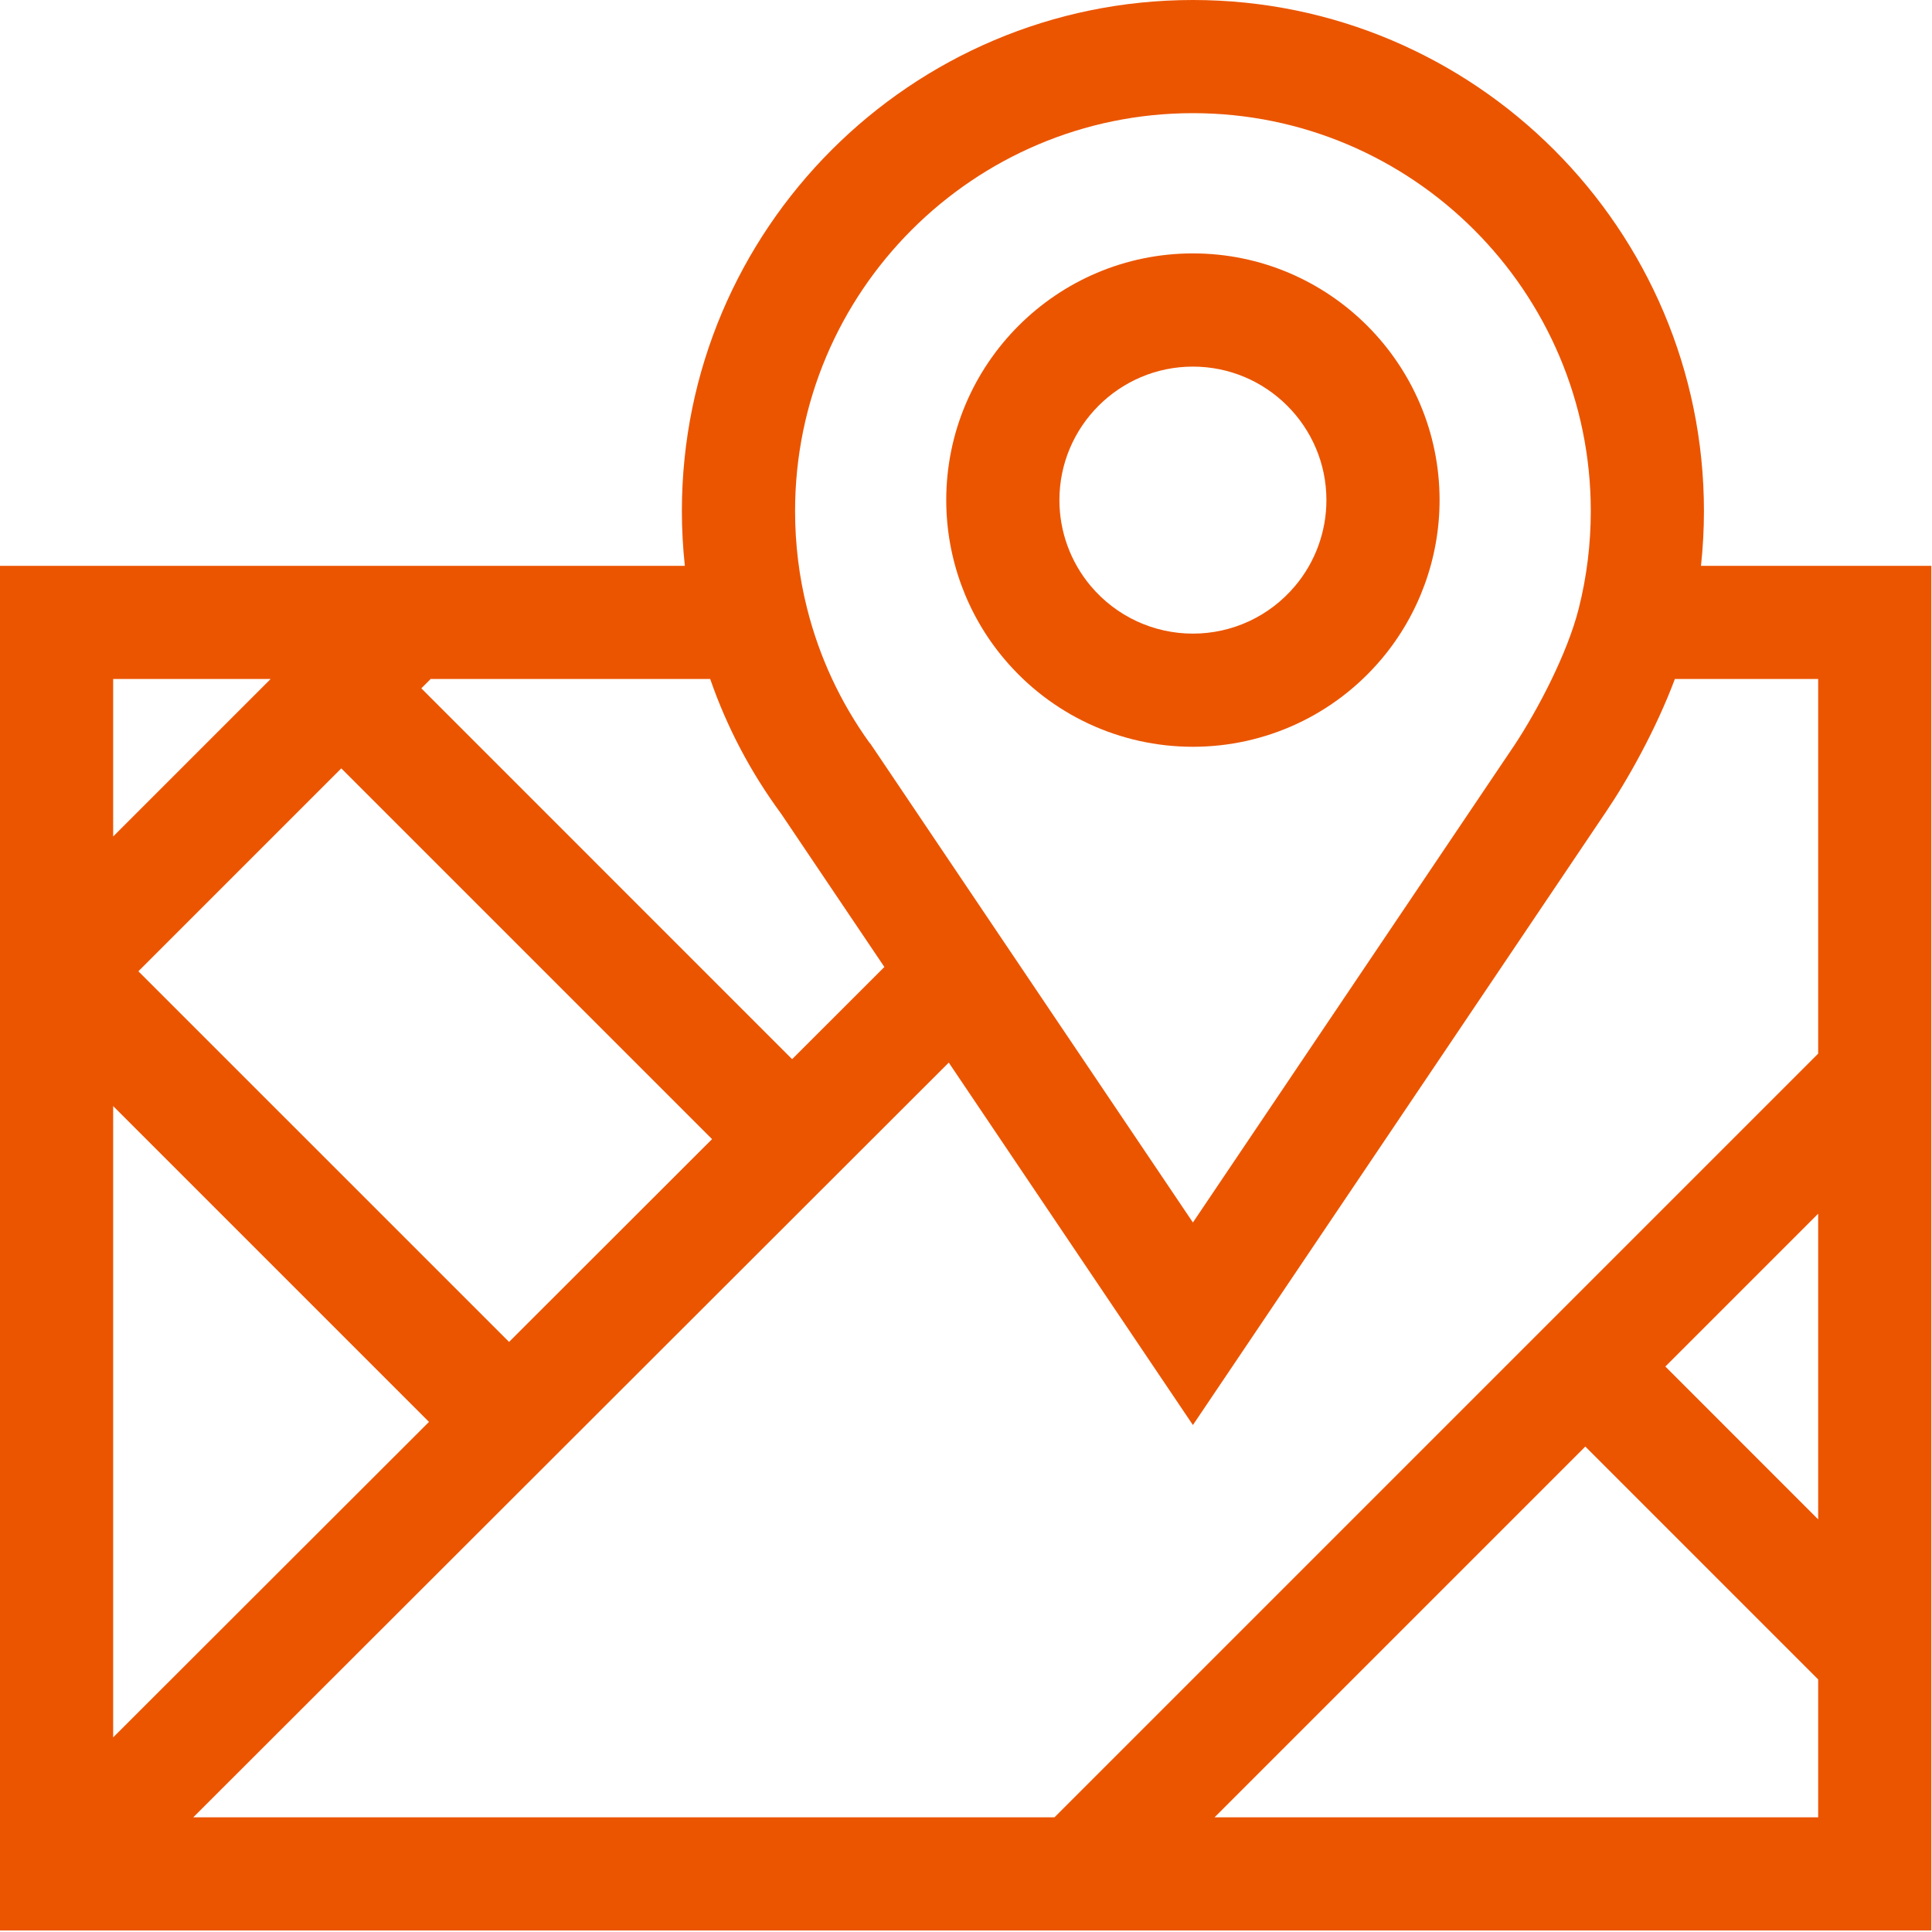
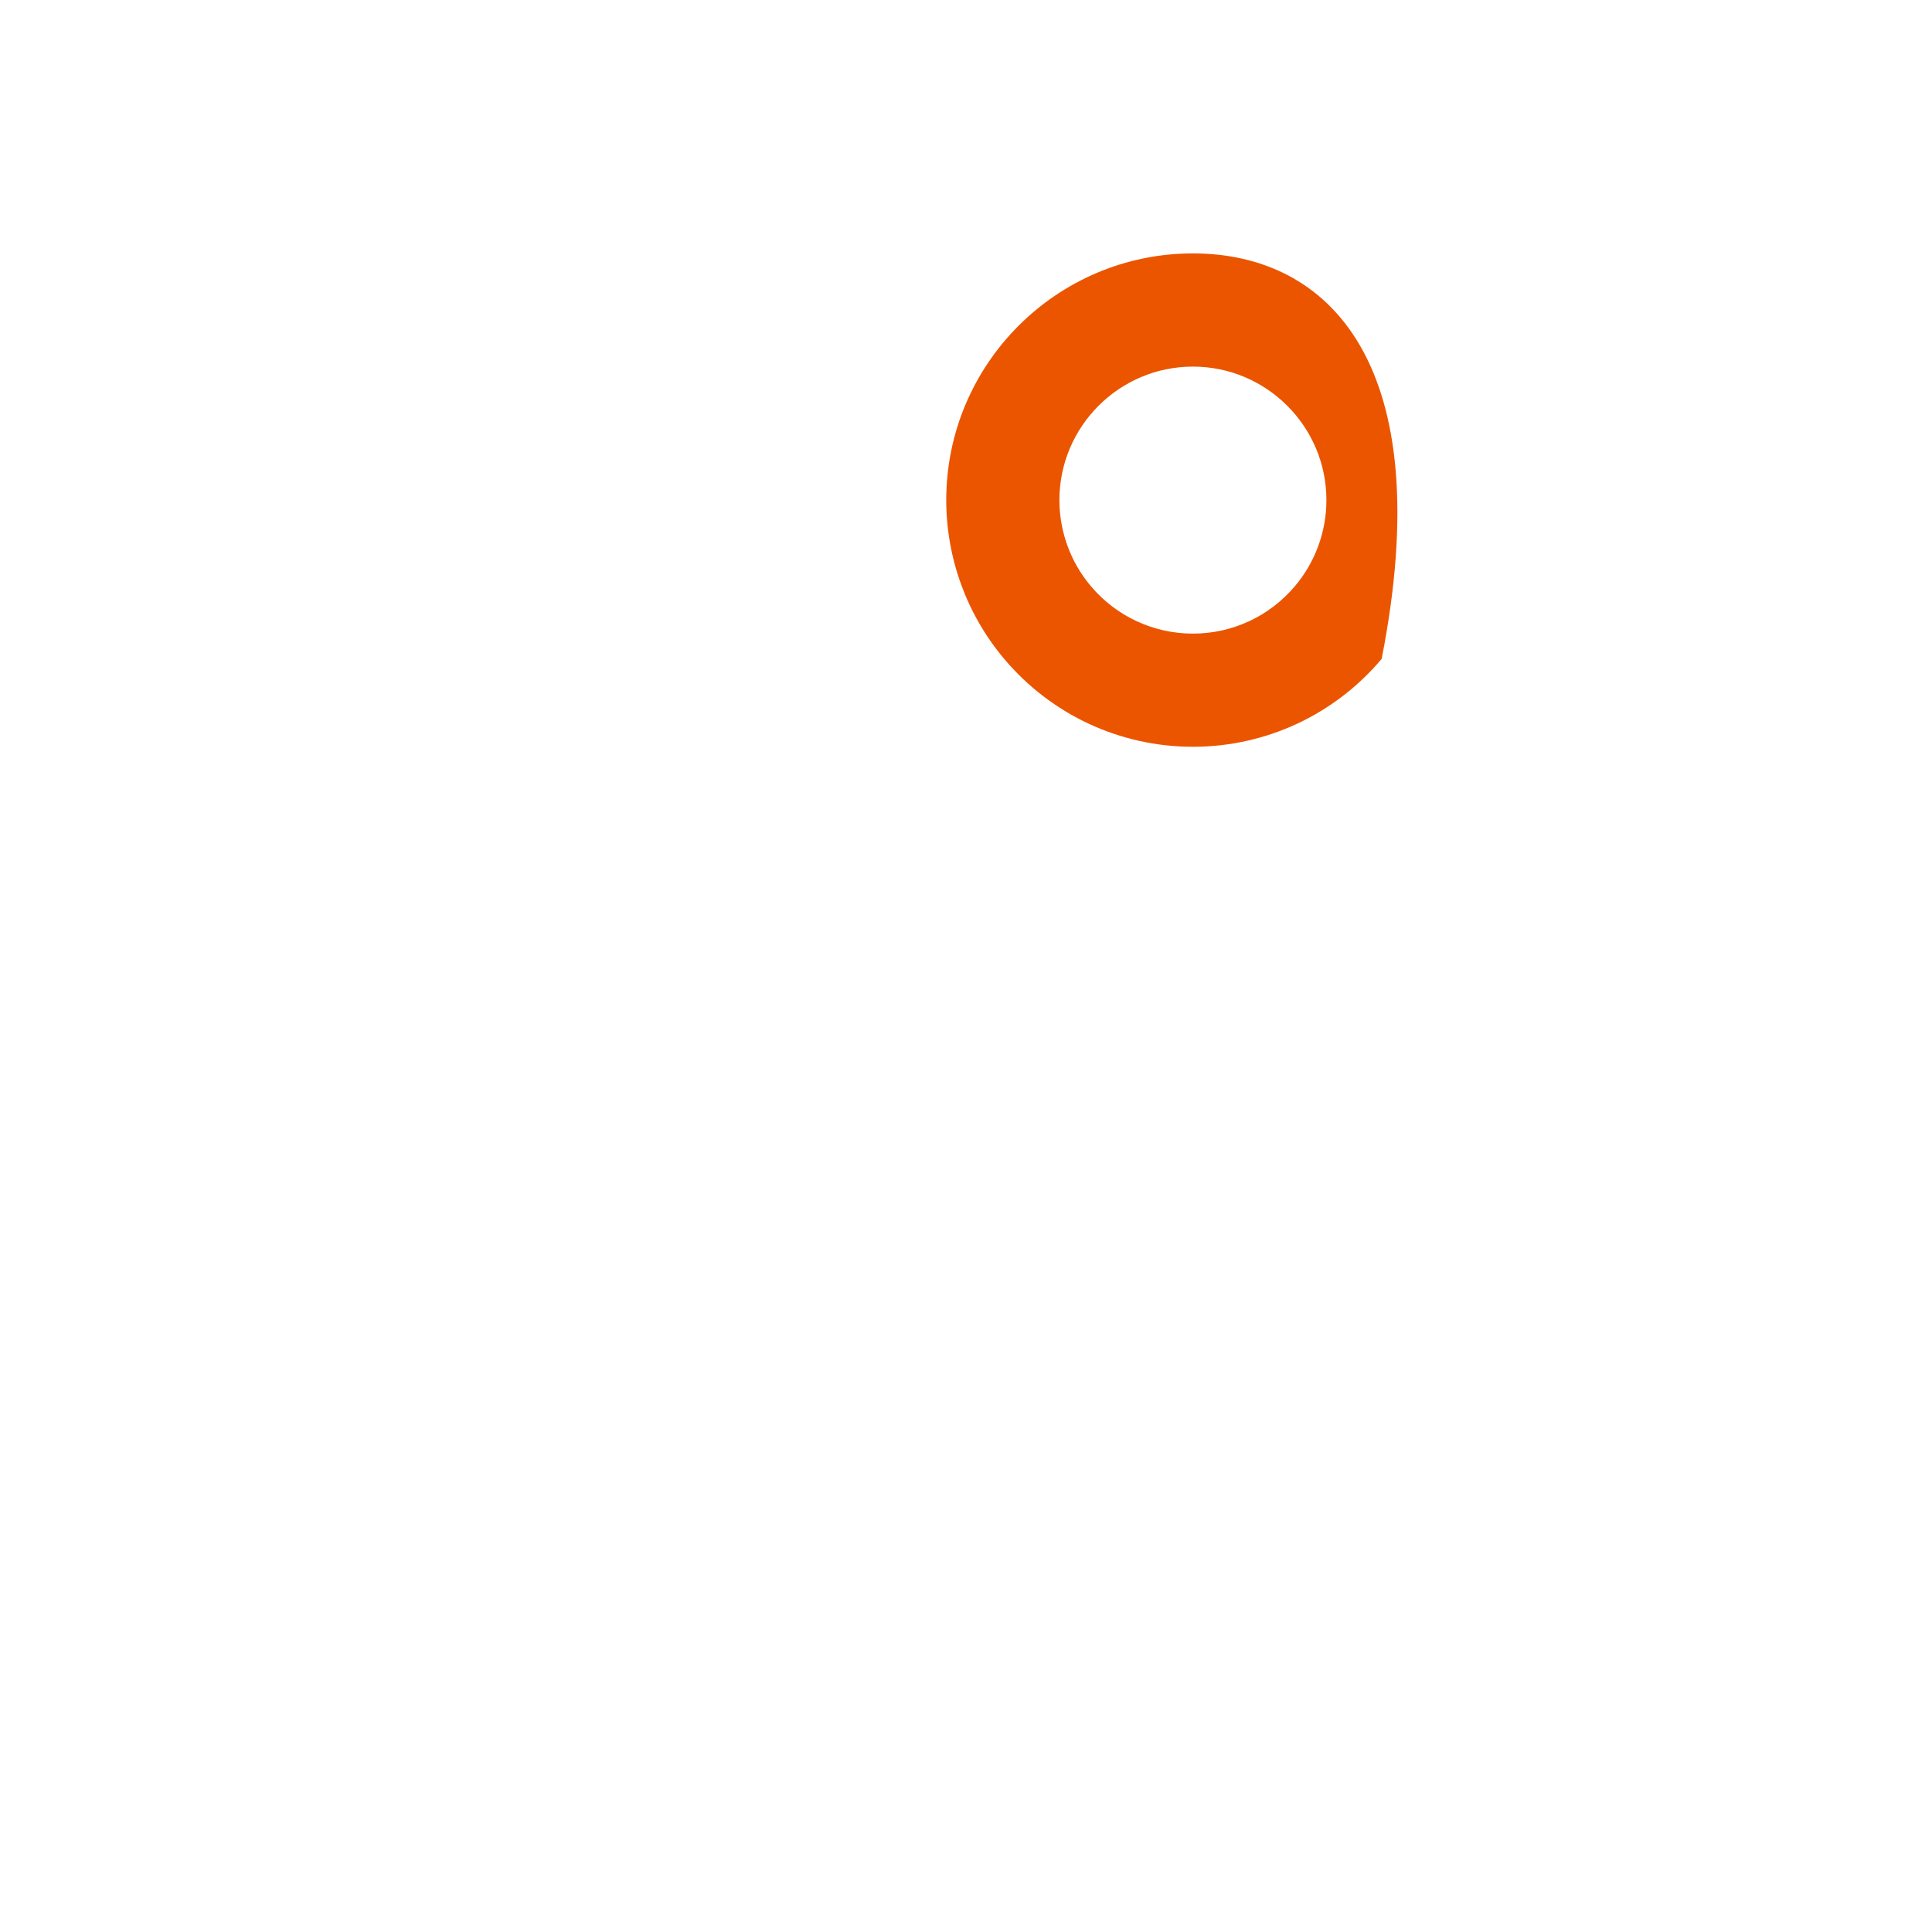
<svg xmlns="http://www.w3.org/2000/svg" width="49" height="49" viewBox="0 0 49 49" fill="none">
-   <path d="M43.141 14.351C43.19 13.891 43.216 13.427 43.216 12.961C43.216 5.814 37.402 0 30.255 0C23.108 0 17.294 5.814 17.294 12.961C17.294 13.427 17.32 13.891 17.369 14.351H0V48.961H48.983V14.351H43.141ZM30.255 2.87C35.819 2.87 40.346 7.397 40.346 12.961C40.346 13.801 40.243 14.633 40.04 15.436C39.758 16.556 39.011 17.991 38.41 18.899L30.255 31.005L24.95 23.13L22.168 18.999L22.07 18.855L22.051 18.837C21.311 17.806 20.779 16.662 20.47 15.434C20.267 14.633 20.165 13.801 20.165 12.961C20.164 7.397 24.691 2.87 30.255 2.87ZM10.922 17.221H18.012C18.434 18.439 19.035 19.583 19.808 20.633L22.43 24.525L20.09 26.863L10.686 17.458L10.922 17.221ZM18.059 28.891L12.911 34.034L3.51 24.634L8.656 19.488L18.059 28.891ZM2.87 17.221H6.864L2.87 21.215V17.221V17.221ZM2.87 28.053L10.88 36.063L2.87 44.064V28.053V28.053ZM46.113 46.091H30.804L40.207 36.688L46.113 42.594V46.091ZM46.113 38.535L42.237 34.658L46.113 30.782V38.535ZM46.113 26.722L26.744 46.091H4.902L24.063 26.95L30.255 36.142L37.941 24.734L40.681 20.665L40.721 20.606C41.28 19.783 41.997 18.505 42.479 17.221H46.113V26.722Z" fill="#EB5500" />
-   <path d="M30.255 6.427C26.805 6.427 23.999 9.234 23.999 12.684C23.999 14.156 24.52 15.586 25.468 16.71C26.66 18.127 28.405 18.94 30.255 18.94C32.105 18.94 33.85 18.127 35.042 16.711C35.989 15.586 36.511 14.156 36.511 12.684C36.511 9.234 33.705 6.427 30.255 6.427ZM32.846 14.862C32.201 15.63 31.256 16.07 30.255 16.07C29.254 16.07 28.309 15.63 27.663 14.862C27.151 14.254 26.869 13.48 26.869 12.684C26.869 10.817 28.388 9.298 30.255 9.298C32.122 9.298 33.641 10.817 33.641 12.684C33.641 13.48 33.359 14.254 32.846 14.862Z" fill="#EB5500" />
+   <path d="M30.255 6.427C26.805 6.427 23.999 9.234 23.999 12.684C23.999 14.156 24.52 15.586 25.468 16.71C26.66 18.127 28.405 18.94 30.255 18.94C32.105 18.94 33.85 18.127 35.042 16.711C36.511 9.234 33.705 6.427 30.255 6.427ZM32.846 14.862C32.201 15.63 31.256 16.07 30.255 16.07C29.254 16.07 28.309 15.63 27.663 14.862C27.151 14.254 26.869 13.48 26.869 12.684C26.869 10.817 28.388 9.298 30.255 9.298C32.122 9.298 33.641 10.817 33.641 12.684C33.641 13.48 33.359 14.254 32.846 14.862Z" fill="#EB5500" />
</svg>